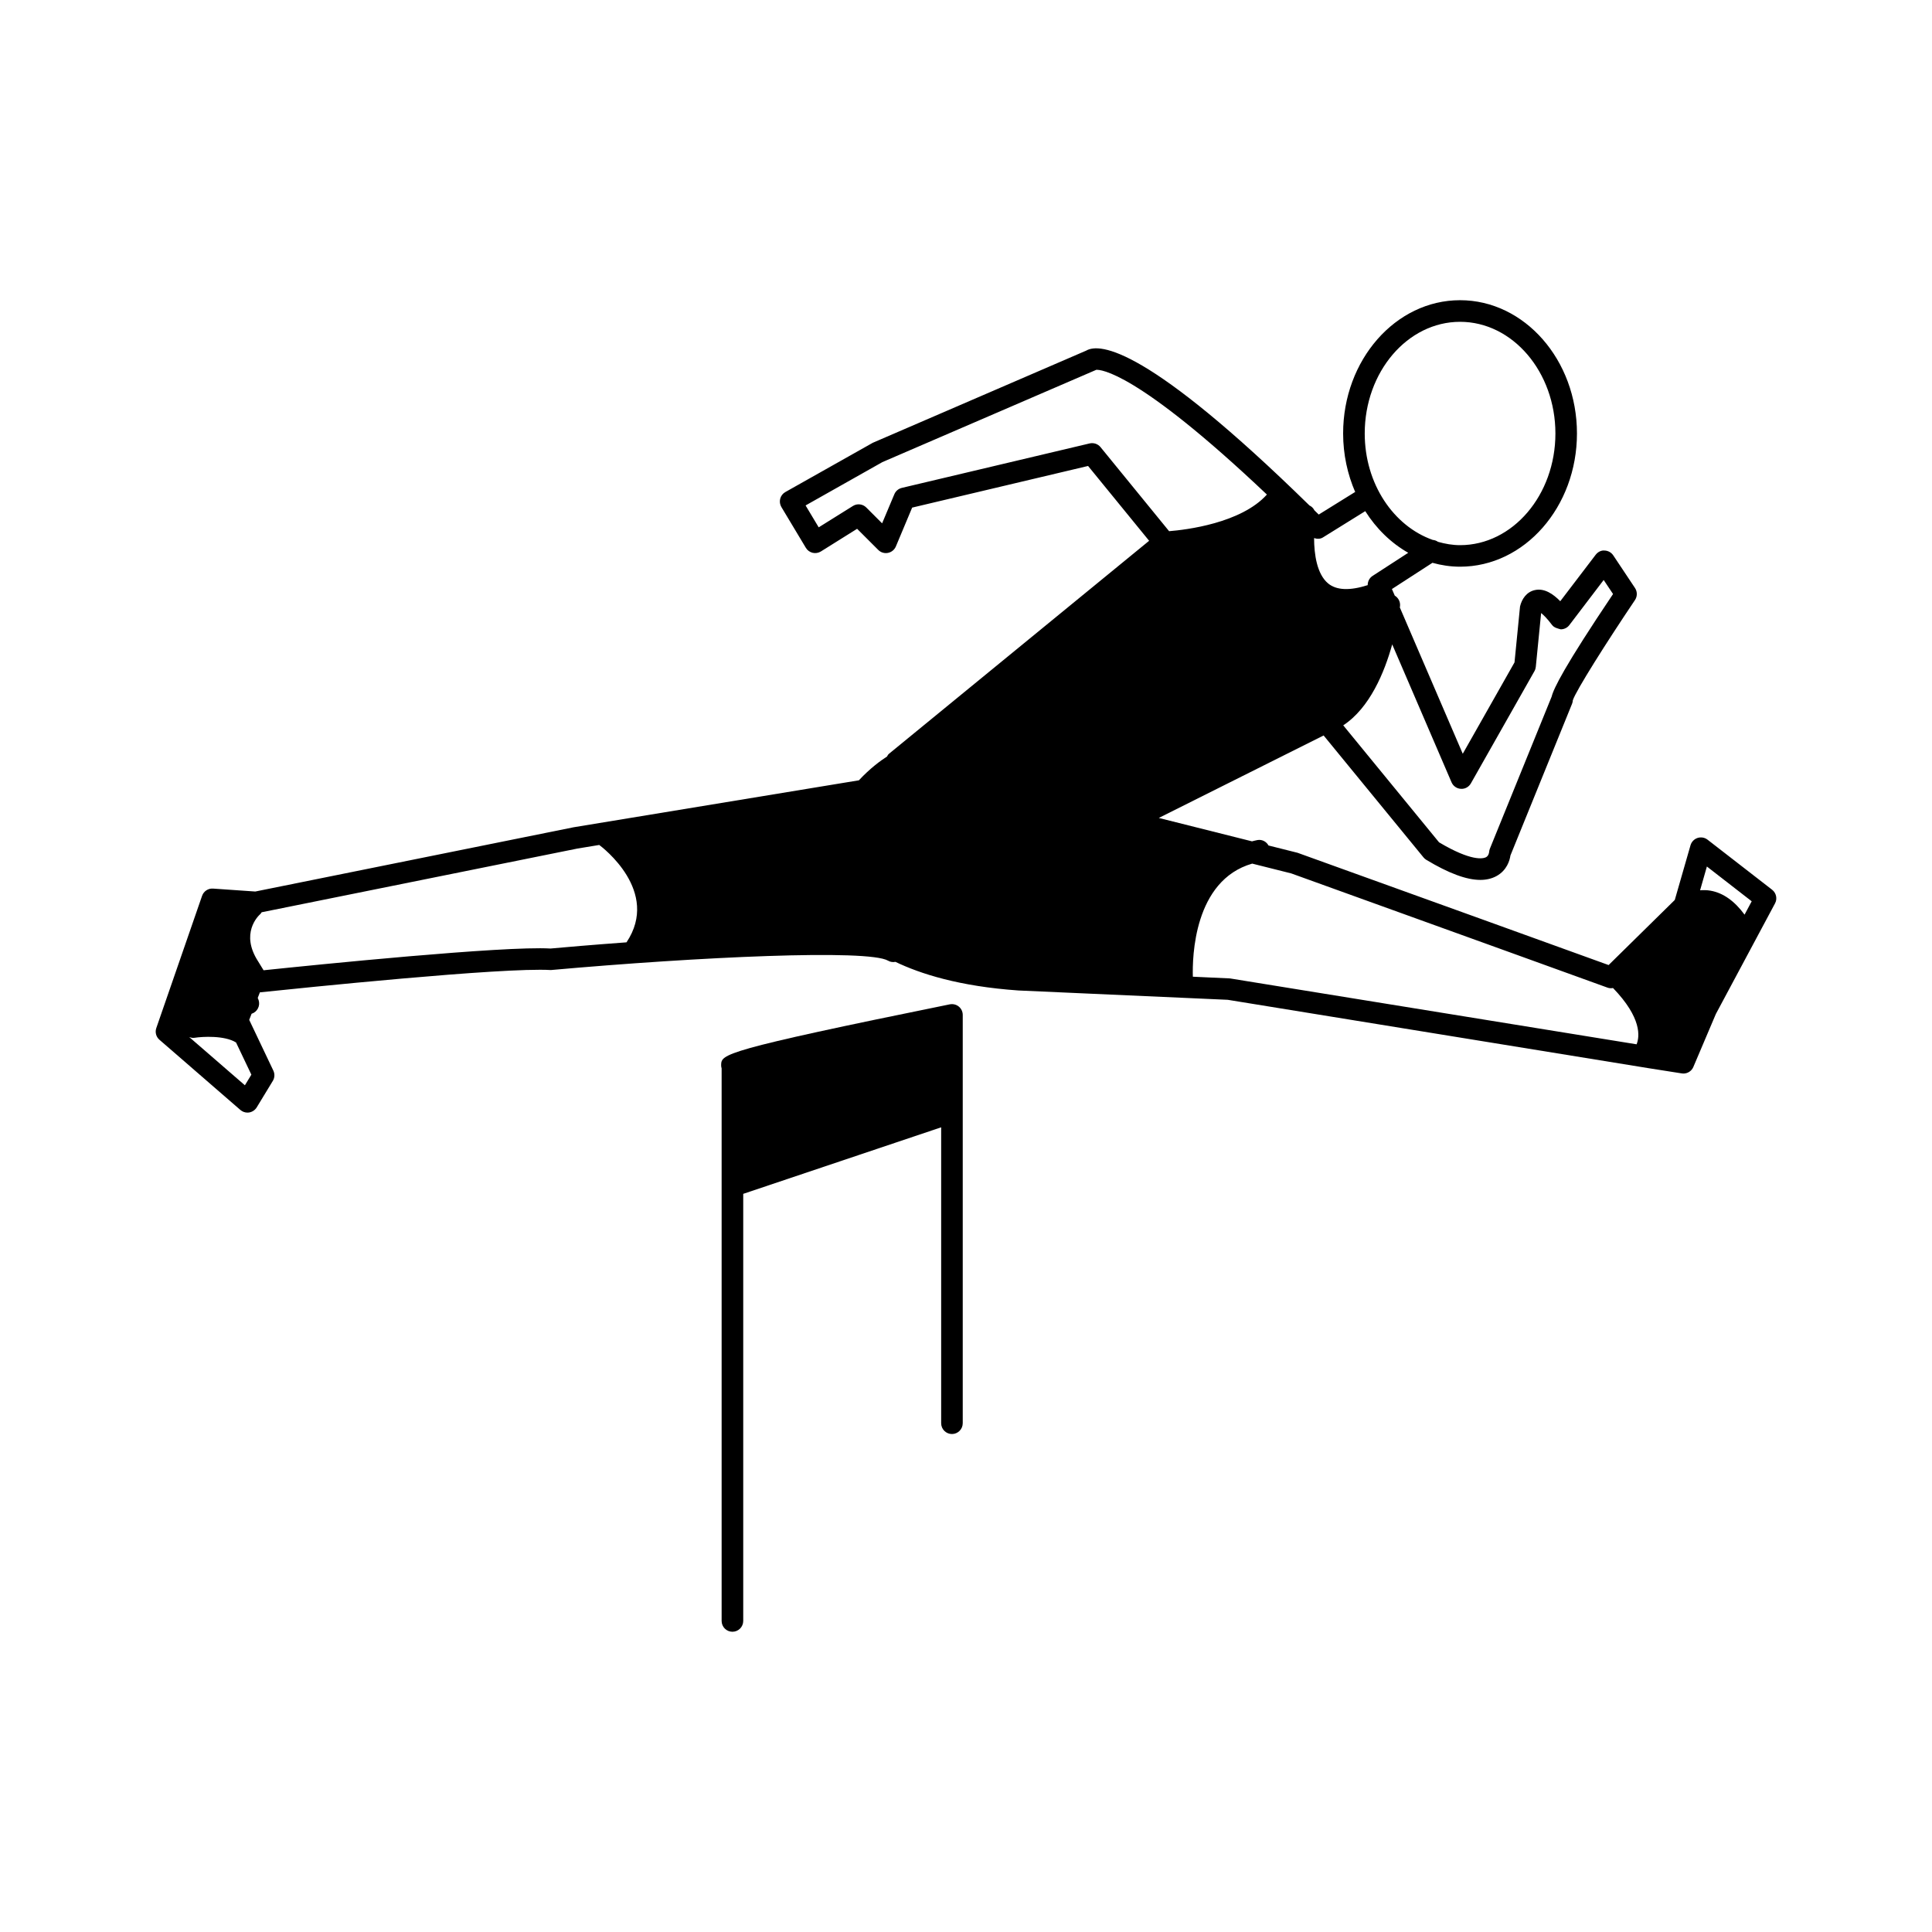
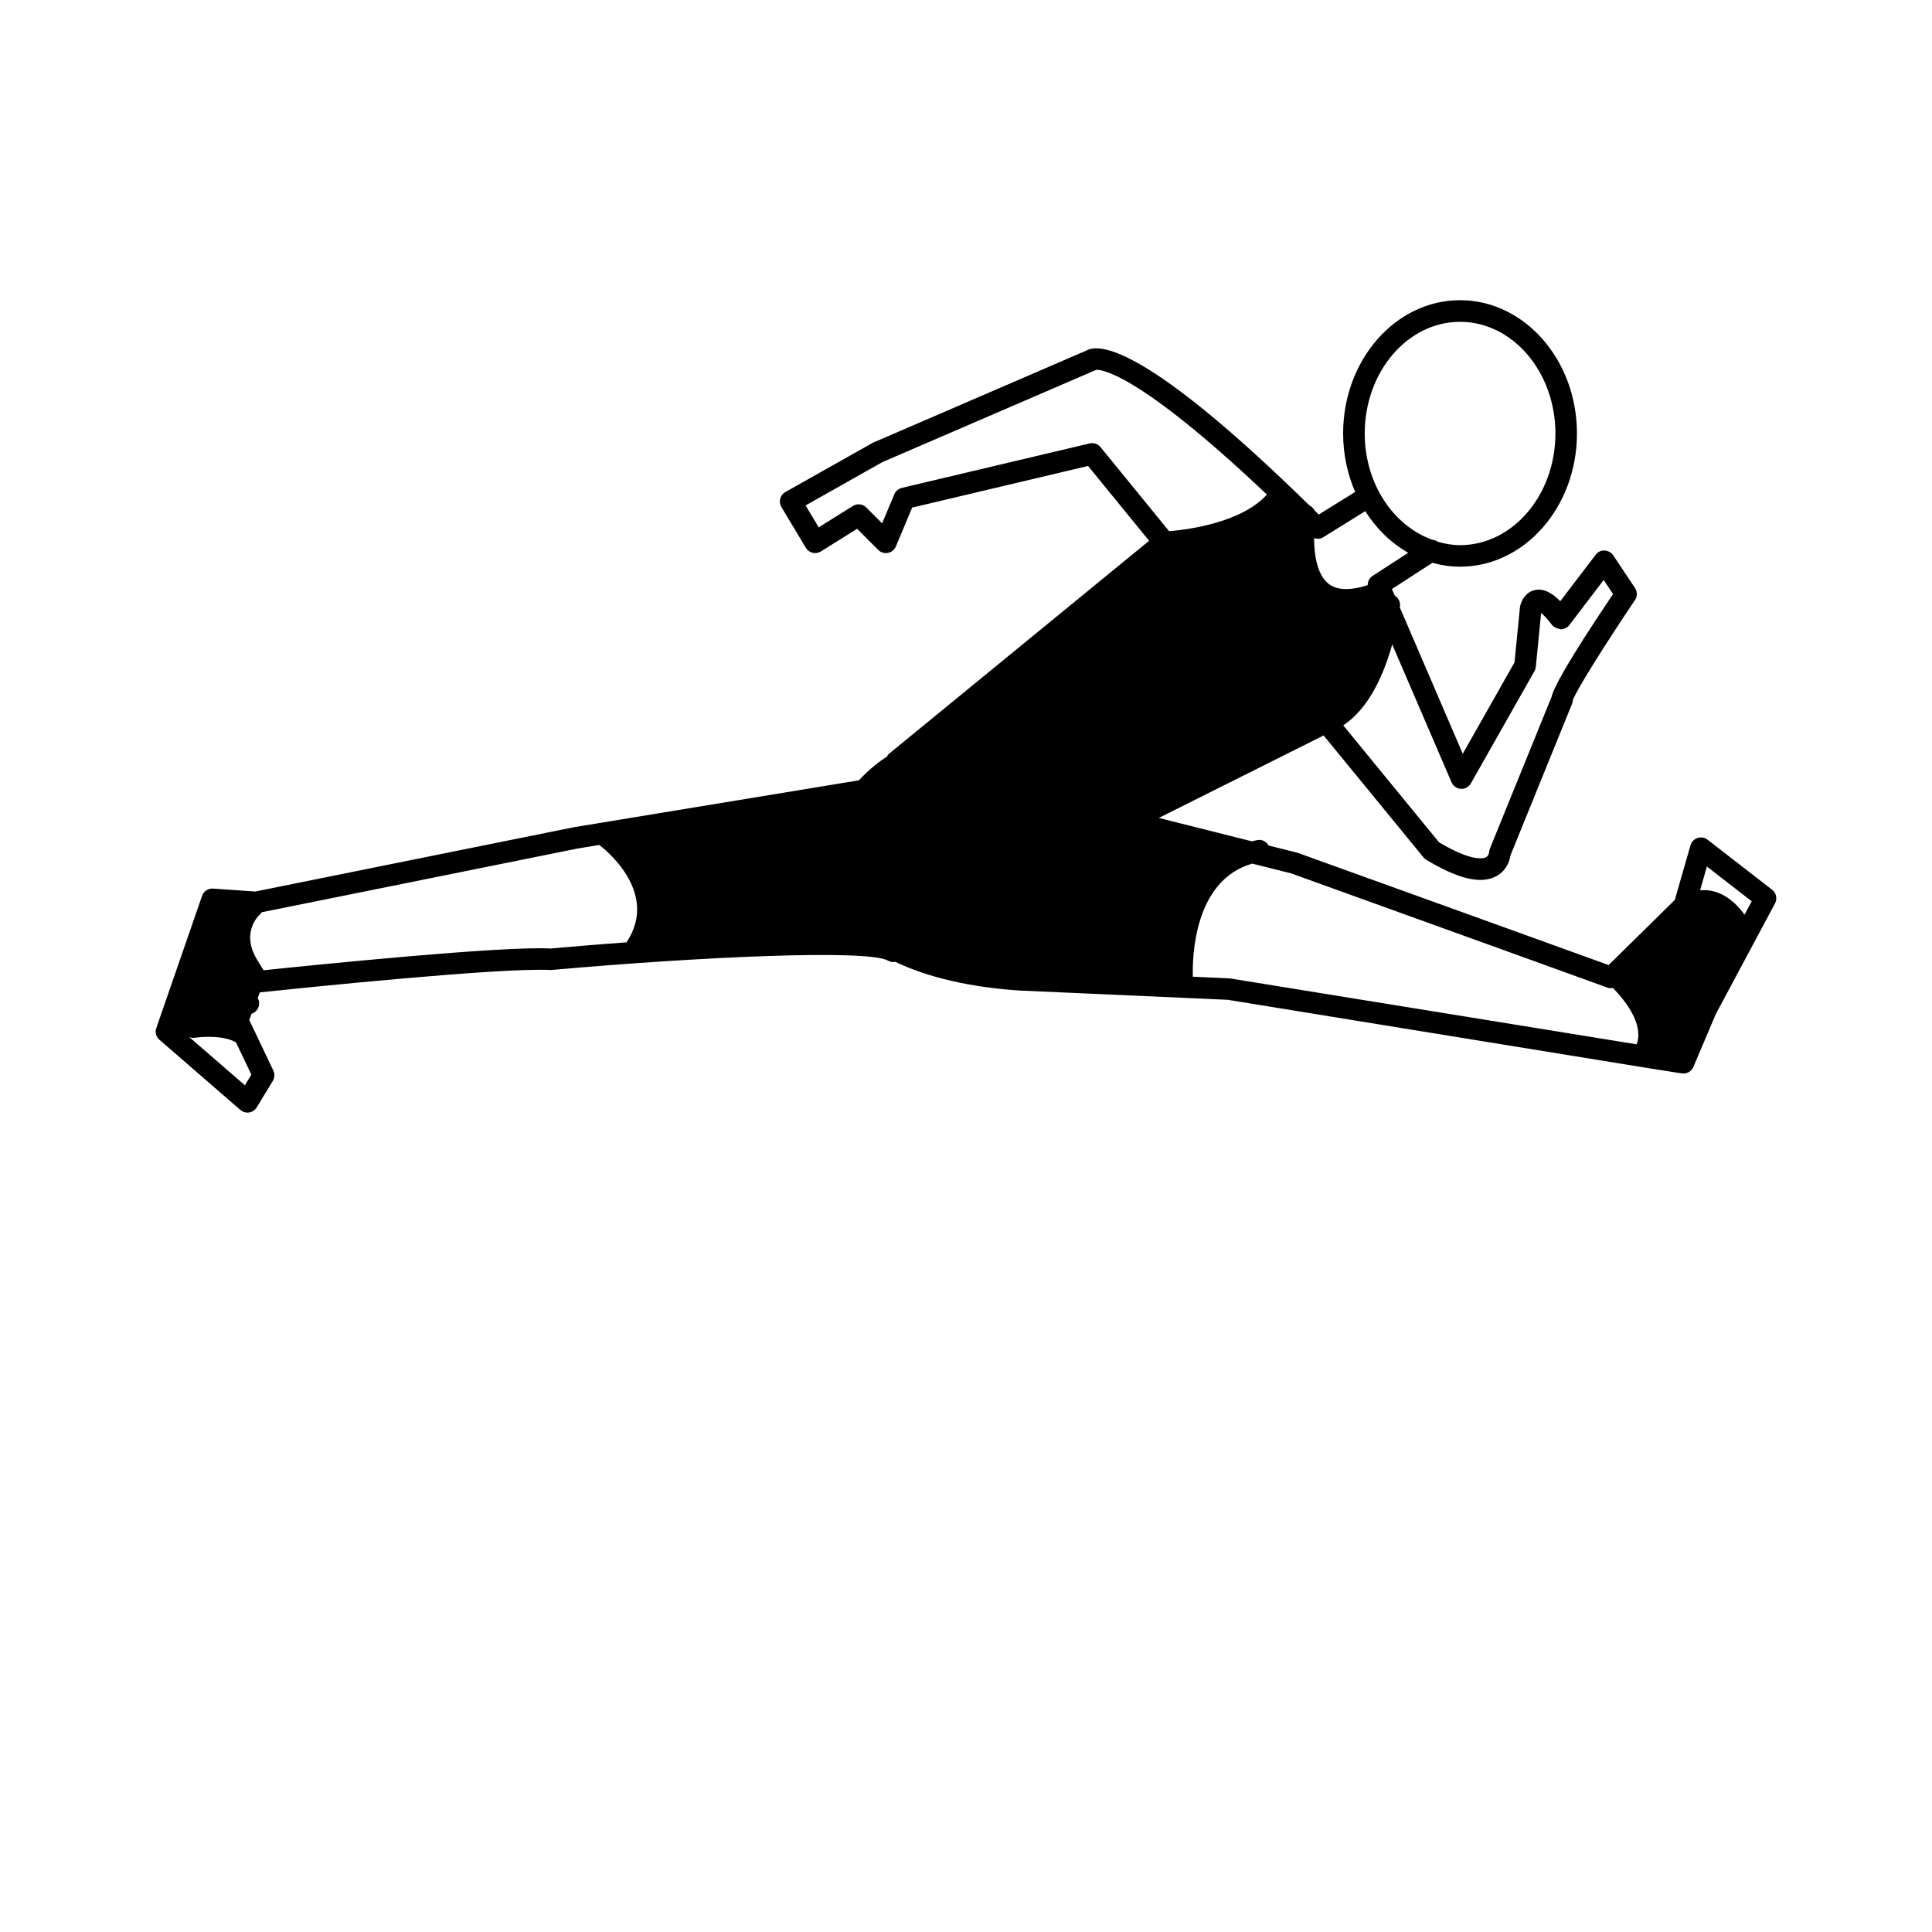
<svg xmlns="http://www.w3.org/2000/svg" fill="#000000" width="800px" height="800px" version="1.1" viewBox="144 144 512 512">
  <g>
    <path d="m613.64 379.8-17.125-13.277c-0.746-0.582-1.742-0.746-2.637-0.461-0.906 0.297-1.605 1.02-1.871 1.926l-4.172 14.508-0.043 0.043c-0.012 0.012-0.051 0.039-0.055 0.043-0.016 0.016-0.023 0.035-0.039 0.051l-17.398 17.113c-8.734-3.156-49.391-17.863-82.441-29.754l-7.688-1.93c-0.578-1.035-1.707-1.664-2.945-1.438-0.508 0.078-0.953 0.234-1.434 0.34l-24.699-6.203 43.68-21.855 26.473 32.316c0.207 0.25 0.453 0.469 0.734 0.637 5.894 3.555 10.621 5.324 14.324 5.324 1.602 0 3.016-0.34 4.242-0.996 2.84-1.539 3.555-4.238 3.734-5.477l16.34-40.223c0.113-0.297 0.184-0.598 0.195-0.914 0.852-2.586 8.961-15.406 16.469-26.551 0.648-0.961 0.648-2.227 0.012-3.191l-5.766-8.656c-0.52-0.773-1.367-1.25-2.297-1.277-0.918-0.102-1.801 0.391-2.363 1.121l-9.383 12.309c-1.891-1.93-4.199-3.492-6.68-2.961-2.273 0.465-3.531 2.418-3.984 4.367l-1.461 14.805-13.715 24.215-16.676-38.77c0.023-0.145 0.043-0.301 0.051-0.352 0.125-1.164-0.461-2.227-1.395-2.789l-0.754-1.742 10.738-6.953c2.352 0.656 4.793 1.031 7.316 1.031 17.086 0 30.984-15.836 30.984-35.312 0-19.469-13.898-35.312-30.984-35.312-17.09 0-30.984 15.844-30.984 35.312 0 5.582 1.172 10.844 3.203 15.535-0.055 0.027-0.117 0.027-0.164 0.062l-9.5 5.898c-0.402-0.398-0.754-0.727-1.148-1.121-0.285-0.57-0.734-1.02-1.32-1.293-42.73-41.84-55.48-43.176-59.168-41.027l-56.543 24.418-23.18 13.059c-0.672 0.379-1.16 1.012-1.359 1.758-0.195 0.746-0.082 1.551 0.312 2.211l6.492 10.82c0.391 0.66 1.043 1.125 1.785 1.309 0.75 0.18 1.535 0.043 2.188-0.352l9.605-6.008 5.602 5.598c0.672 0.676 1.633 0.973 2.574 0.785 0.934-0.184 1.719-0.824 2.09-1.695l4.32-10.305 46.621-11.035 16.18 19.828-68.965 56.465c-0.242 0.195-0.352 0.477-0.516 0.727-1.602 1.008-4.496 3.113-7.434 6.285l-75.629 12.449-84.336 17.023-11.191-0.777c-1.277-0.102-2.481 0.695-2.906 1.914l-12.137 35.055c-0.379 1.102-0.051 2.328 0.836 3.094l21.457 18.605c0.52 0.449 1.191 0.699 1.875 0.699 0.145 0 0.293-0.012 0.438-0.035 0.828-0.141 1.562-0.629 2.004-1.344l4.277-7.035c0.5-0.824 0.547-1.84 0.133-2.715l-6.394-13.445 0.629-1.629c0.016 0 0.027 0 0.039-0.004 1.5-0.5 2.312-2.117 1.82-3.617-0.062-0.172-0.156-0.379-0.23-0.57l0.57-1.477c10.402-1.082 64.422-6.691 77.105-5.91 39.352-3.512 84.059-5.57 89.375-2.481 0.609 0.363 1.305 0.438 1.953 0.312 6.516 3.137 16.906 6.5 32.629 7.586l55.426 2.469 111.52 18.121 8.801 1.383c0.141 0.023 0.297 0.039 0.438 0.039 1.137 0 2.188-0.676 2.637-1.746l5.969-14.047 15.68-29.309c0.656-1.211 0.324-2.742-0.766-3.598zm-17.297-6.164 11.875 9.215-1.891 3.543c-2.609-3.559-5.609-5.742-8.984-6.348-0.996-0.18-1.914-0.18-2.801-0.113zm-67.668-22.312c0.426 0.996 1.395 1.668 2.469 1.723 1.102 0.082 2.117-0.504 2.652-1.438l16.855-29.758c0.195-0.348 0.312-0.734 0.352-1.125l1.41-14.262c0.594 0.465 1.551 1.371 2.91 3.18 0.547 0.723 1.566 0.934 2.289 1.137 0.891 0 1.742-0.41 2.277-1.121l9.102-11.957 2.484 3.719c-12.938 19.258-15.746 25.027-16.273 27.195l-16.375 40.312c-0.105 0.262-0.18 0.633-0.203 0.918-0.012 0.094-0.102 0.957-0.84 1.34-0.746 0.363-3.797 1.164-12.422-3.965l-25.391-31c7.035-4.617 10.938-14.062 12.98-21.457zm2.254-122.04c13.926 0 25.27 13.285 25.27 29.598 0 16.316-11.336 29.59-25.27 29.59-2.019 0-3.969-0.352-5.852-0.883-0.414-0.297-0.883-0.461-1.387-0.508-10.383-3.672-18.023-14.852-18.023-28.203 0-16.316 11.332-29.594 25.262-29.594zm-36.344 57.145 11.219-6.969c2.945 4.664 6.852 8.453 11.391 11.035l-9.453 6.129c-0.852 0.555-1.297 1.488-1.289 2.445-4.691 1.5-8.258 1.398-10.496-0.461-2.949-2.457-3.707-7.676-3.711-12.012 0.777 0.258 1.609 0.289 2.34-0.168zm-58.938-23.938c-0.695-0.852-1.812-1.219-2.879-0.98l-49.777 11.785c-0.891 0.219-1.629 0.836-1.977 1.672l-3.246 7.719-4.199-4.199c-0.941-0.941-2.414-1.109-3.531-0.402l-9.074 5.664-3.477-5.801 20.344-11.48 56.5-24.379c0.055-0.023 0.117-0.051 0.164-0.078 1.07-0.094 10.613 0.246 45.246 33.051-6.84 7.598-21.418 9.344-25.918 9.707zm-226.75 169.12-14.766-12.797c0.465 0.184 0.957 0.301 1.488 0.203 1.938-0.309 7.871-0.668 10.934 1.25l4.062 8.531zm81-36.242c-12.395-0.746-62.508 4.348-76.047 5.762l-1.449-2.363c-4.781-7.394-0.004-12.008 0.566-12.516 0.164-0.141 0.258-0.324 0.375-0.492l83.672-16.883 5.789-0.953c0.75 0.555 16.262 12.281 7.227 25.805-9.172 0.672-16.605 1.32-20.133 1.641zm170.22 7.469c-0.156-5.172 0.262-25.516 15.73-29.973l10.352 2.598c36.953 13.312 83.852 30.285 83.852 30.285 0.469 0.168 0.953 0.168 1.418 0.09 7.641 7.914 7.074 12.871 6.246 14.914l-107.76-17.461z" />
-     <path d="m395.7 410.16c-60.445 12.281-60.484 13.223-60.59 16.043-0.012 0.32 0.035 0.633 0.129 0.93v146.43c0 1.586 1.281 2.867 2.867 2.867 1.574 0 2.859-1.281 2.859-2.867v-113.18l52.453-17.633v78.414c0 1.586 1.281 2.867 2.859 2.867s2.859-1.281 2.859-2.867v-108.2c0-0.863-0.379-1.672-1.047-2.215-0.668-0.547-1.535-0.75-2.391-0.59z" />
  </g>
</svg>